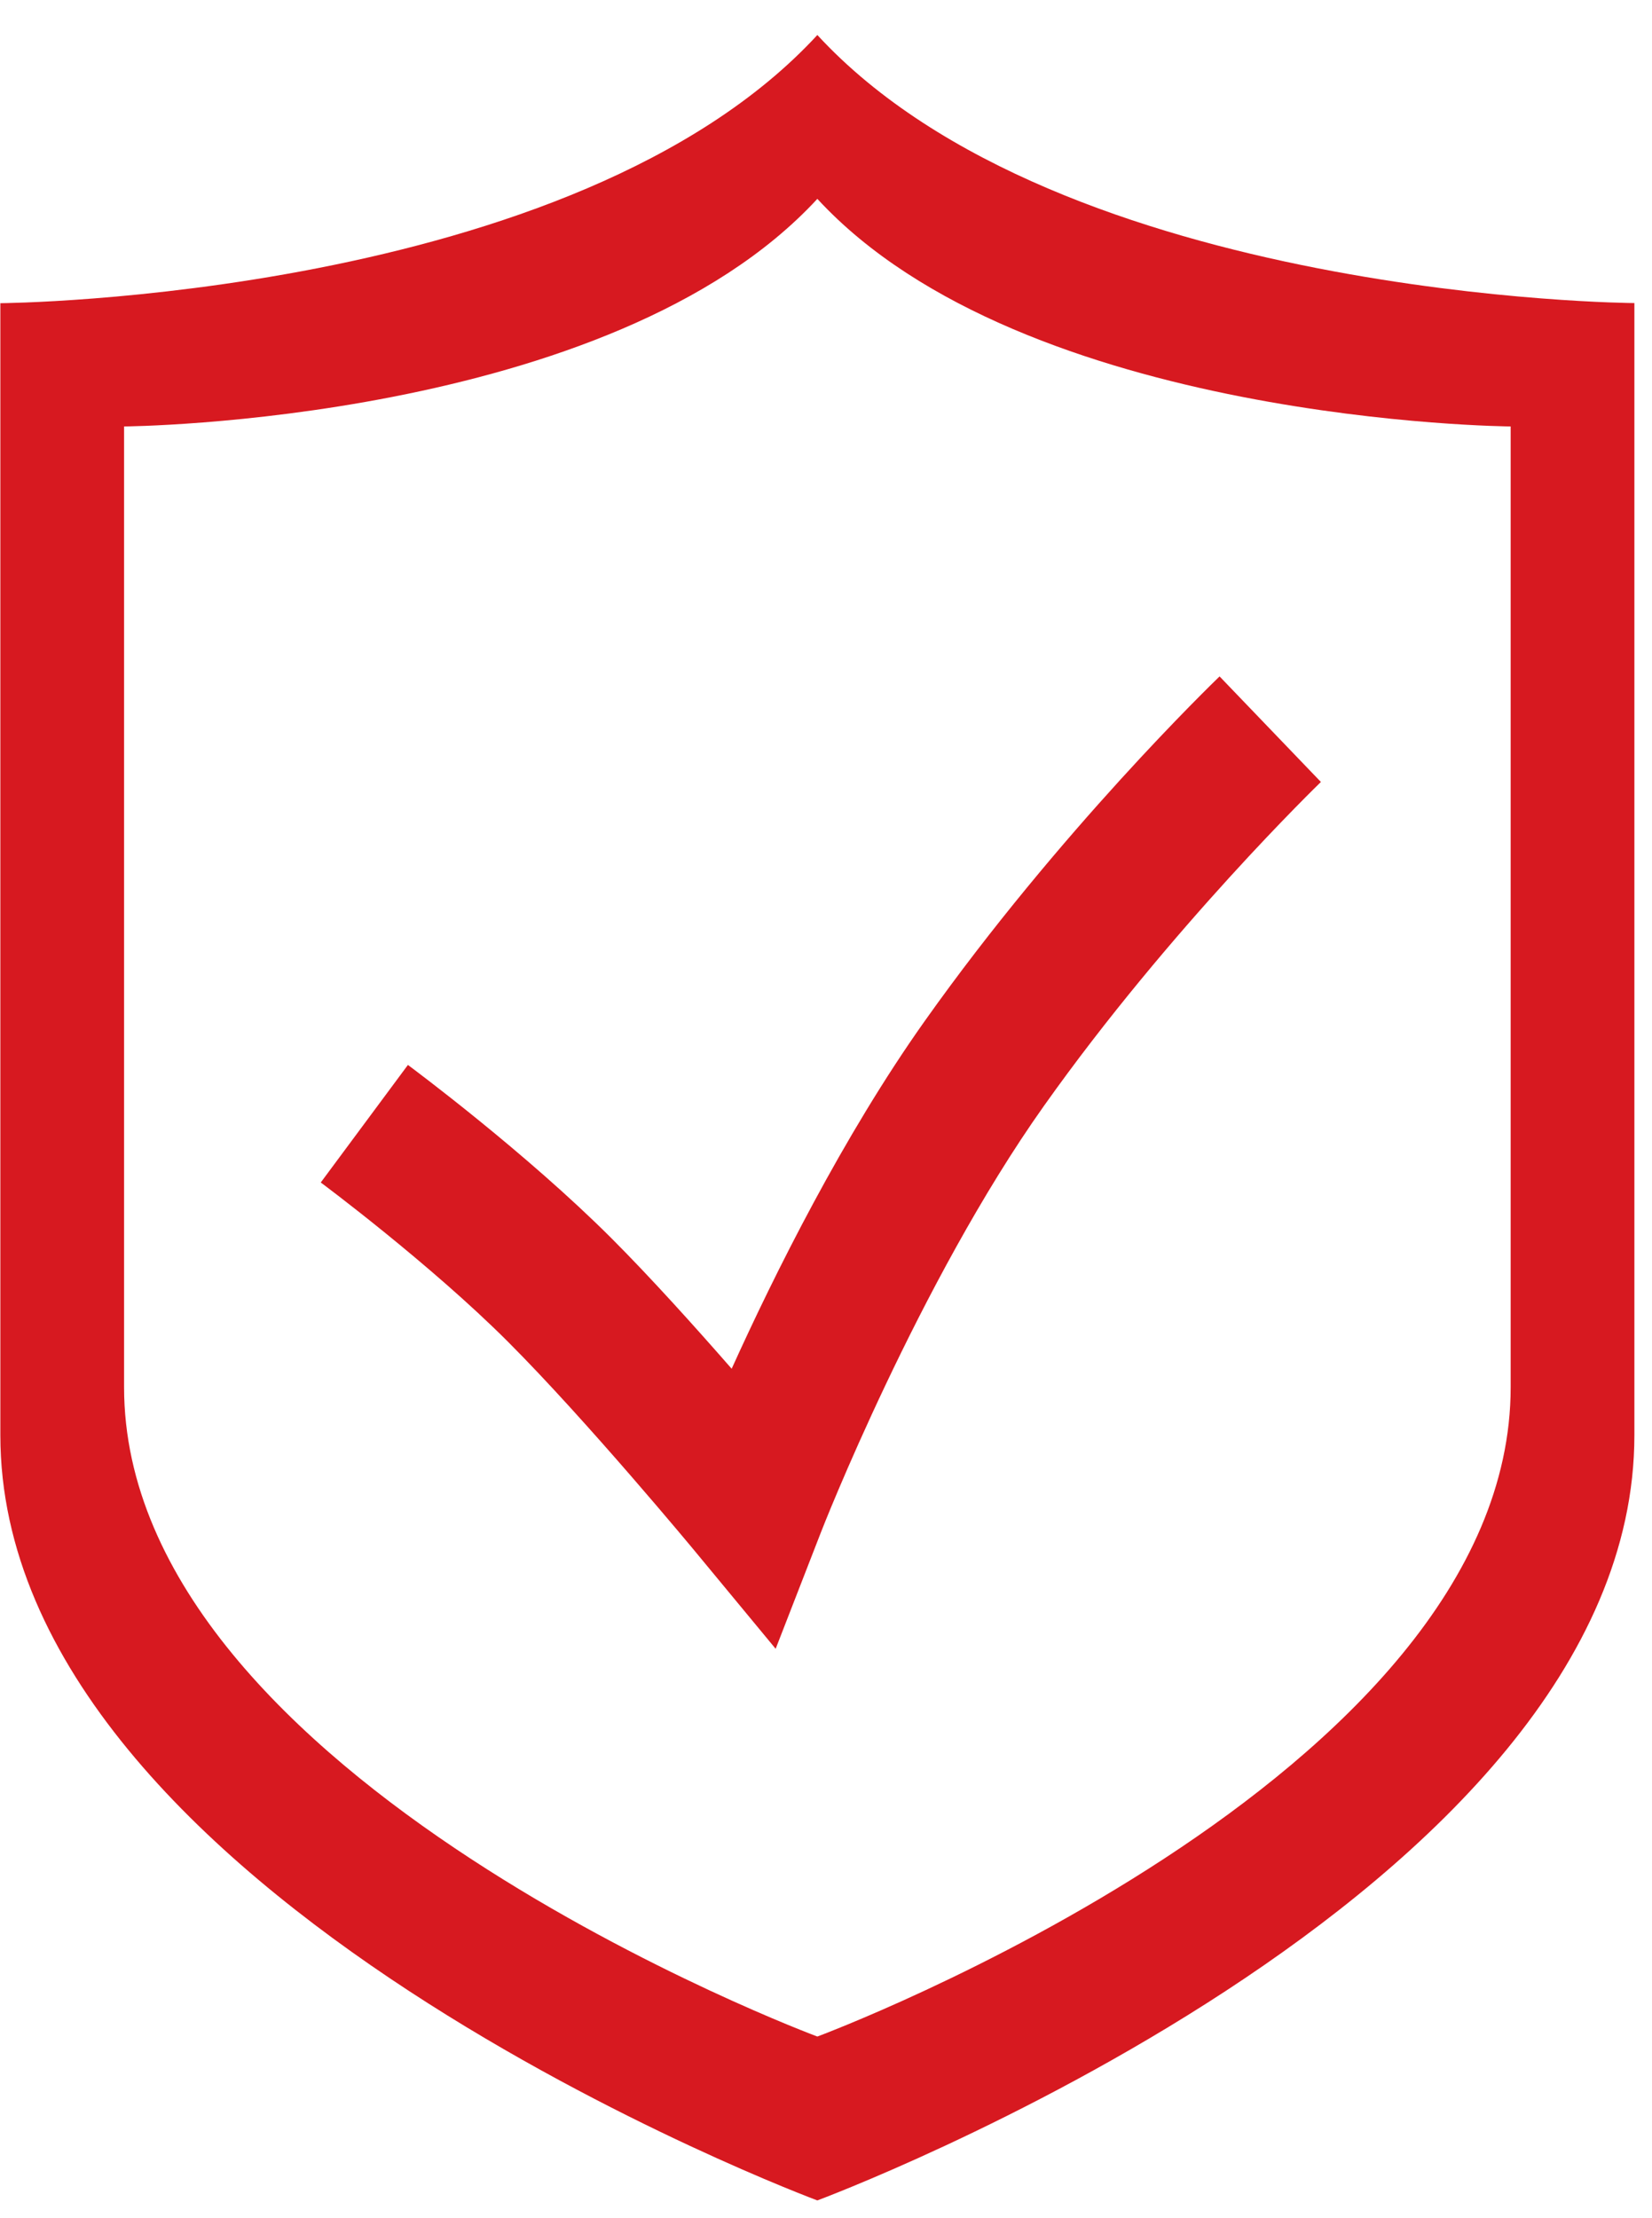
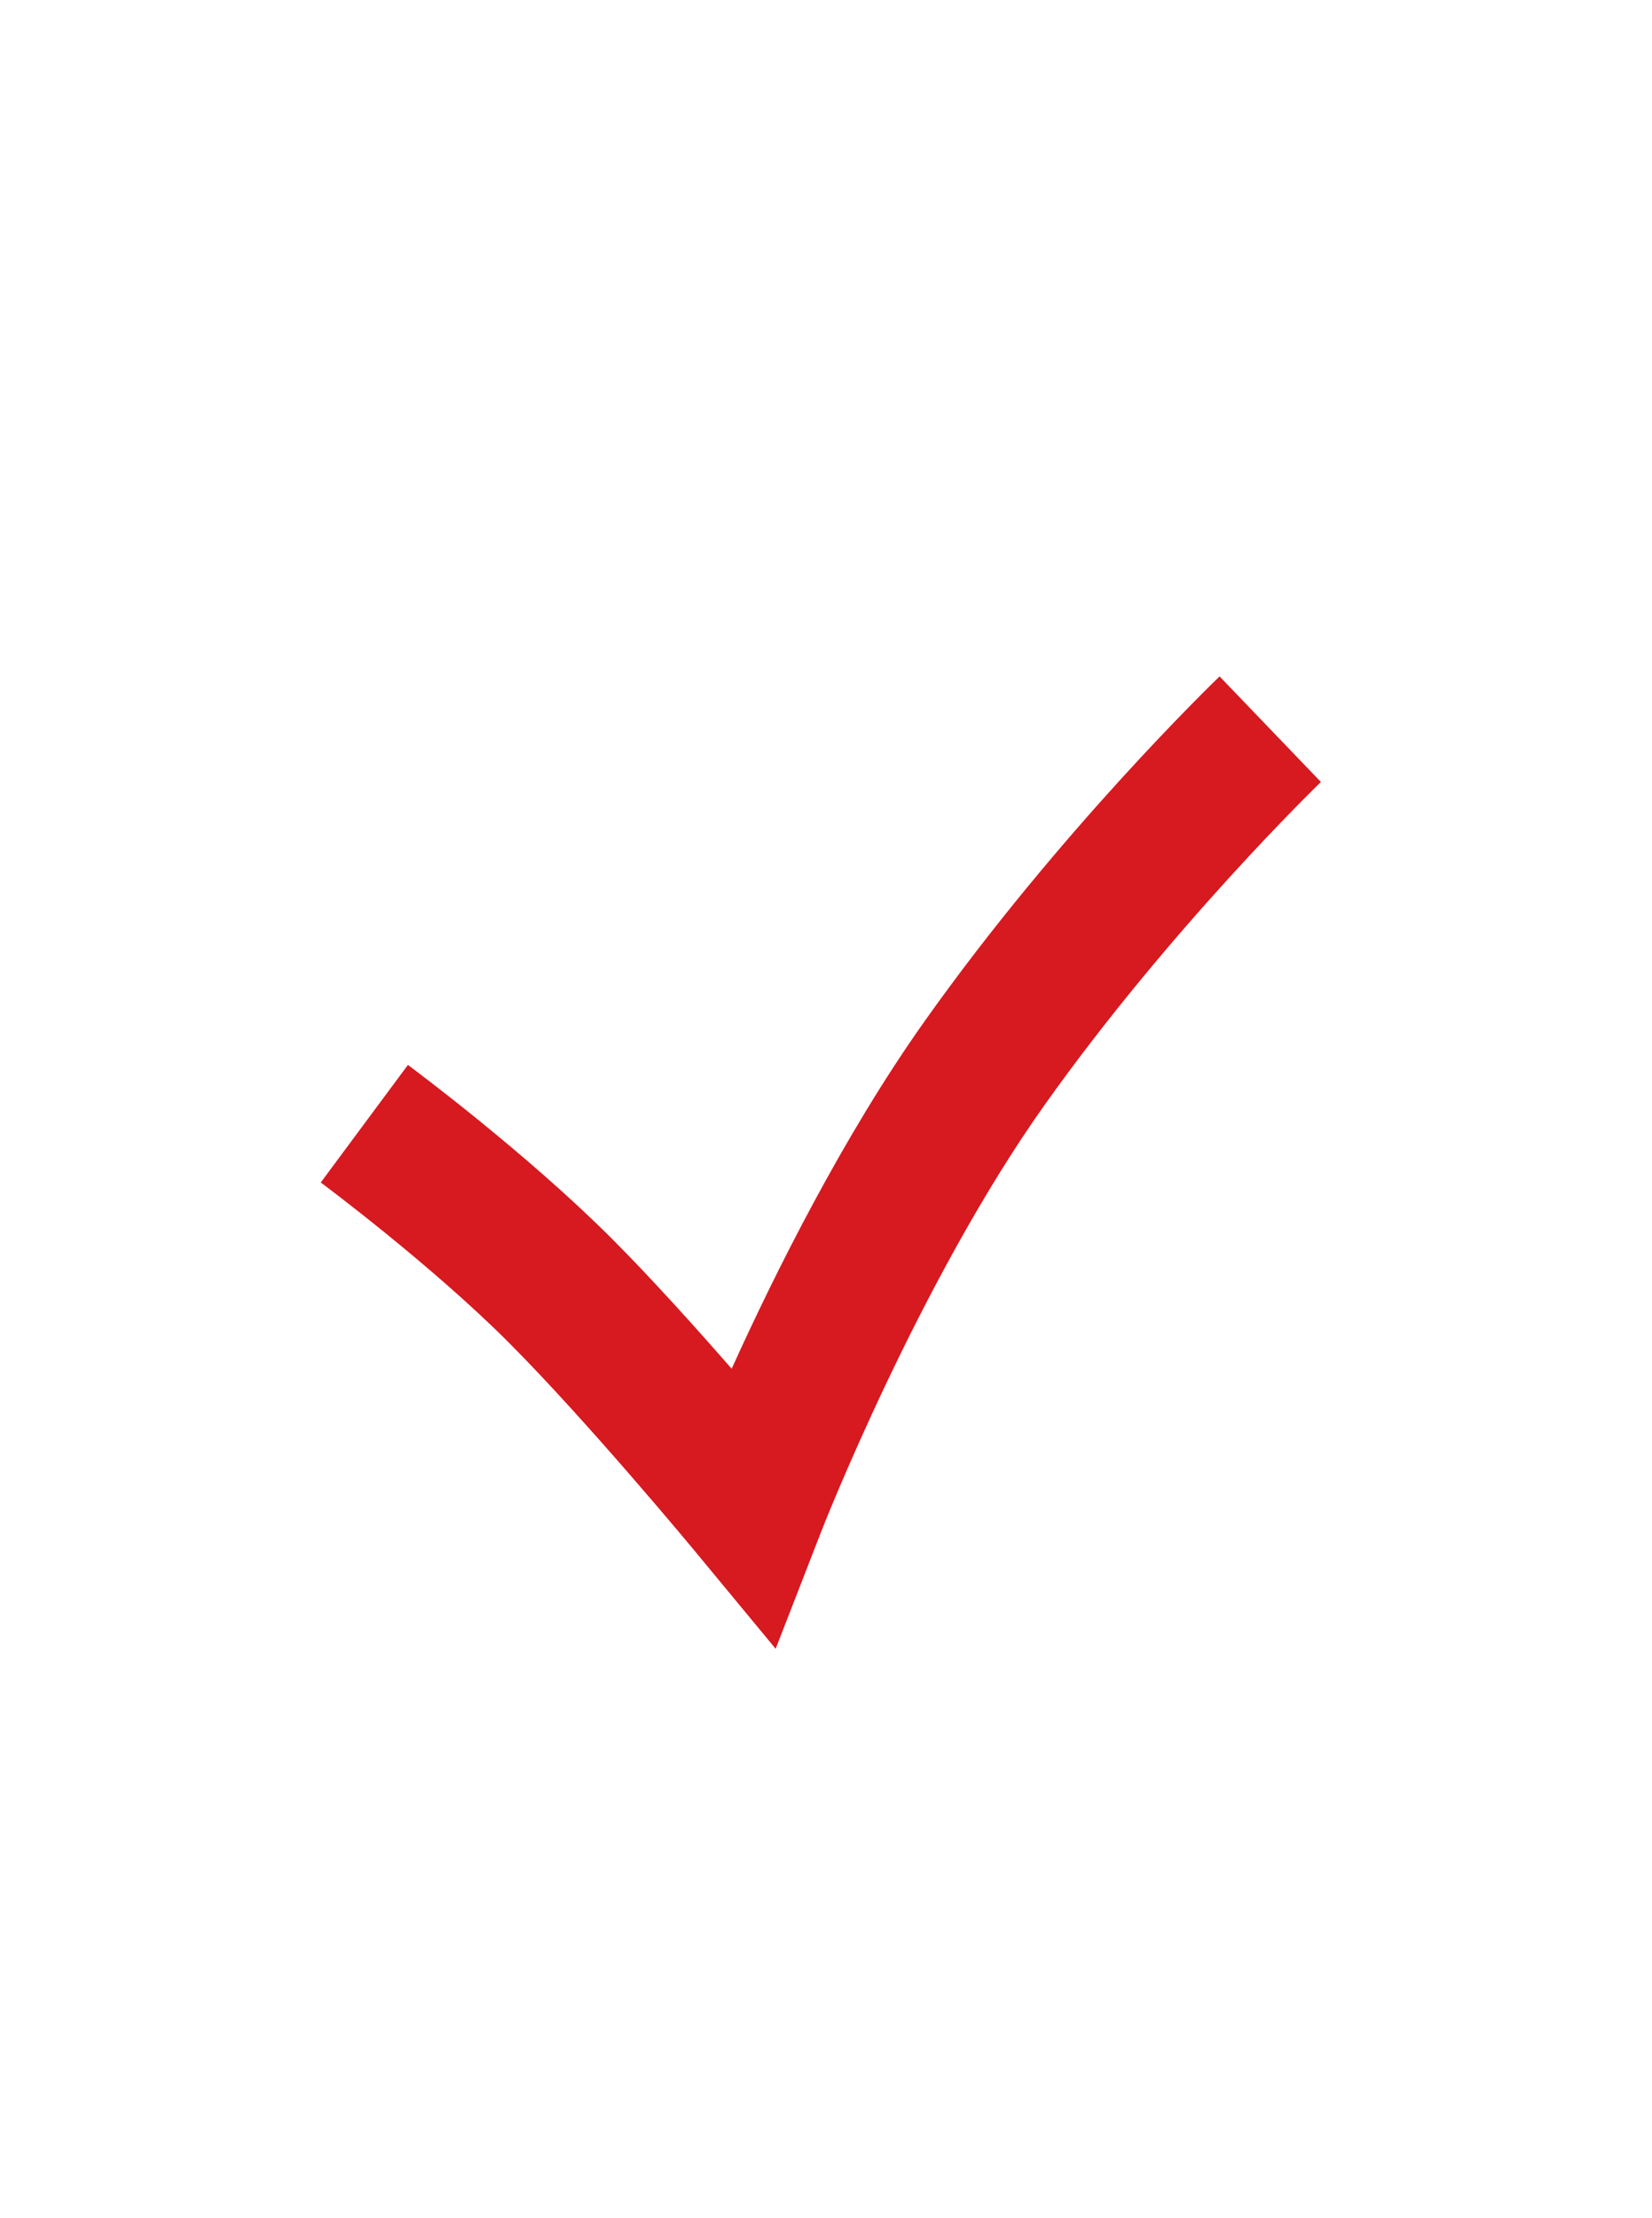
<svg xmlns="http://www.w3.org/2000/svg" width="38" height="51" viewBox="0 0 38 51" fill="none">
  <path d="M17.842 37.909L16.015 35.701C15.991 35.671 13.511 32.676 11.687 30.852C9.897 29.062 7.405 27.207 7.378 27.188L9.383 24.485C9.492 24.566 12.097 26.502 14.066 28.471C14.964 29.369 15.984 30.502 16.83 31.47C17.813 29.299 19.393 26.123 21.27 23.477C24.371 19.105 27.904 15.697 28.053 15.552L30.384 17.979C30.351 18.012 26.925 21.322 24.015 25.424C21.13 29.489 18.902 35.179 18.881 35.237L17.842 37.909Z" fill="#D71920" />
-   <path d="M18.801 0.805C13.198 6.881 0.008 6.971 0.008 6.971V32.999C0.008 43.609 18.801 50.592 18.801 50.592C18.801 50.592 37.595 43.609 37.595 32.996V6.968C37.595 6.971 24.405 6.881 18.801 0.805ZM34.749 31.895C34.749 40.899 18.801 46.824 18.801 46.824C18.801 46.824 2.854 40.899 2.854 31.895V9.805C2.854 9.805 14.046 9.728 18.801 4.572C23.556 9.728 34.749 9.805 34.749 9.805V31.895Z" fill="#D71920" />
</svg>